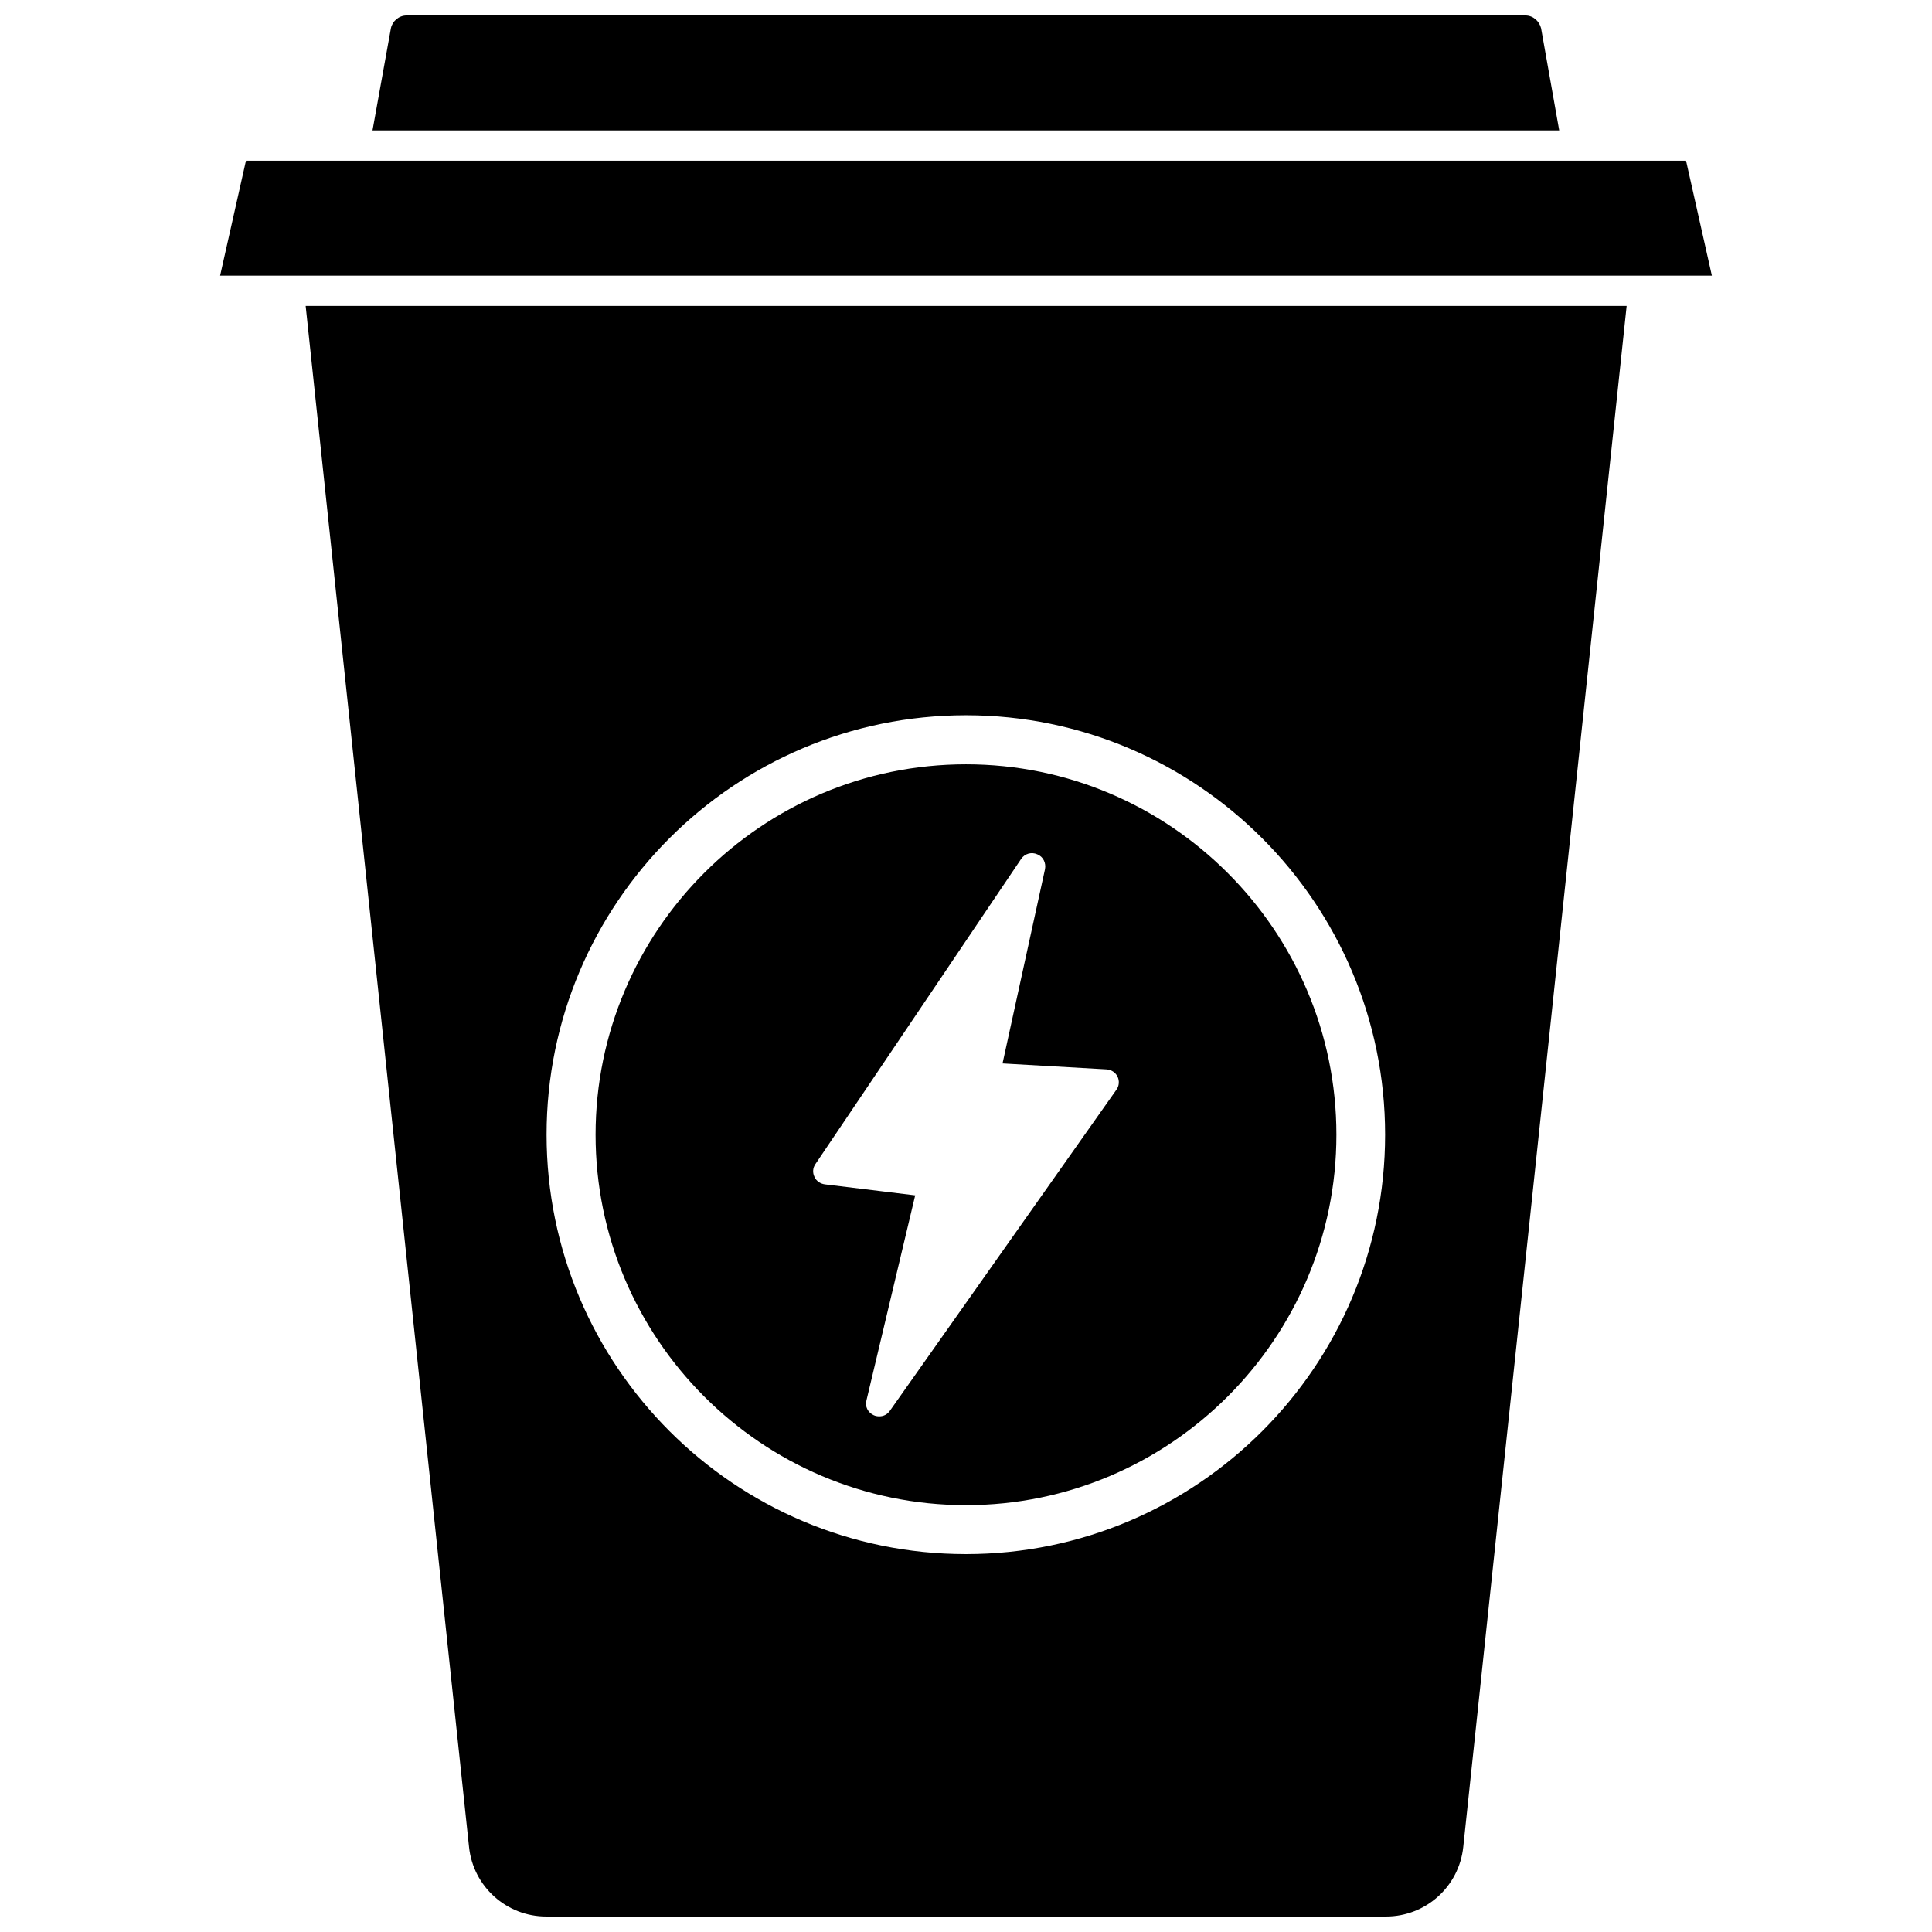
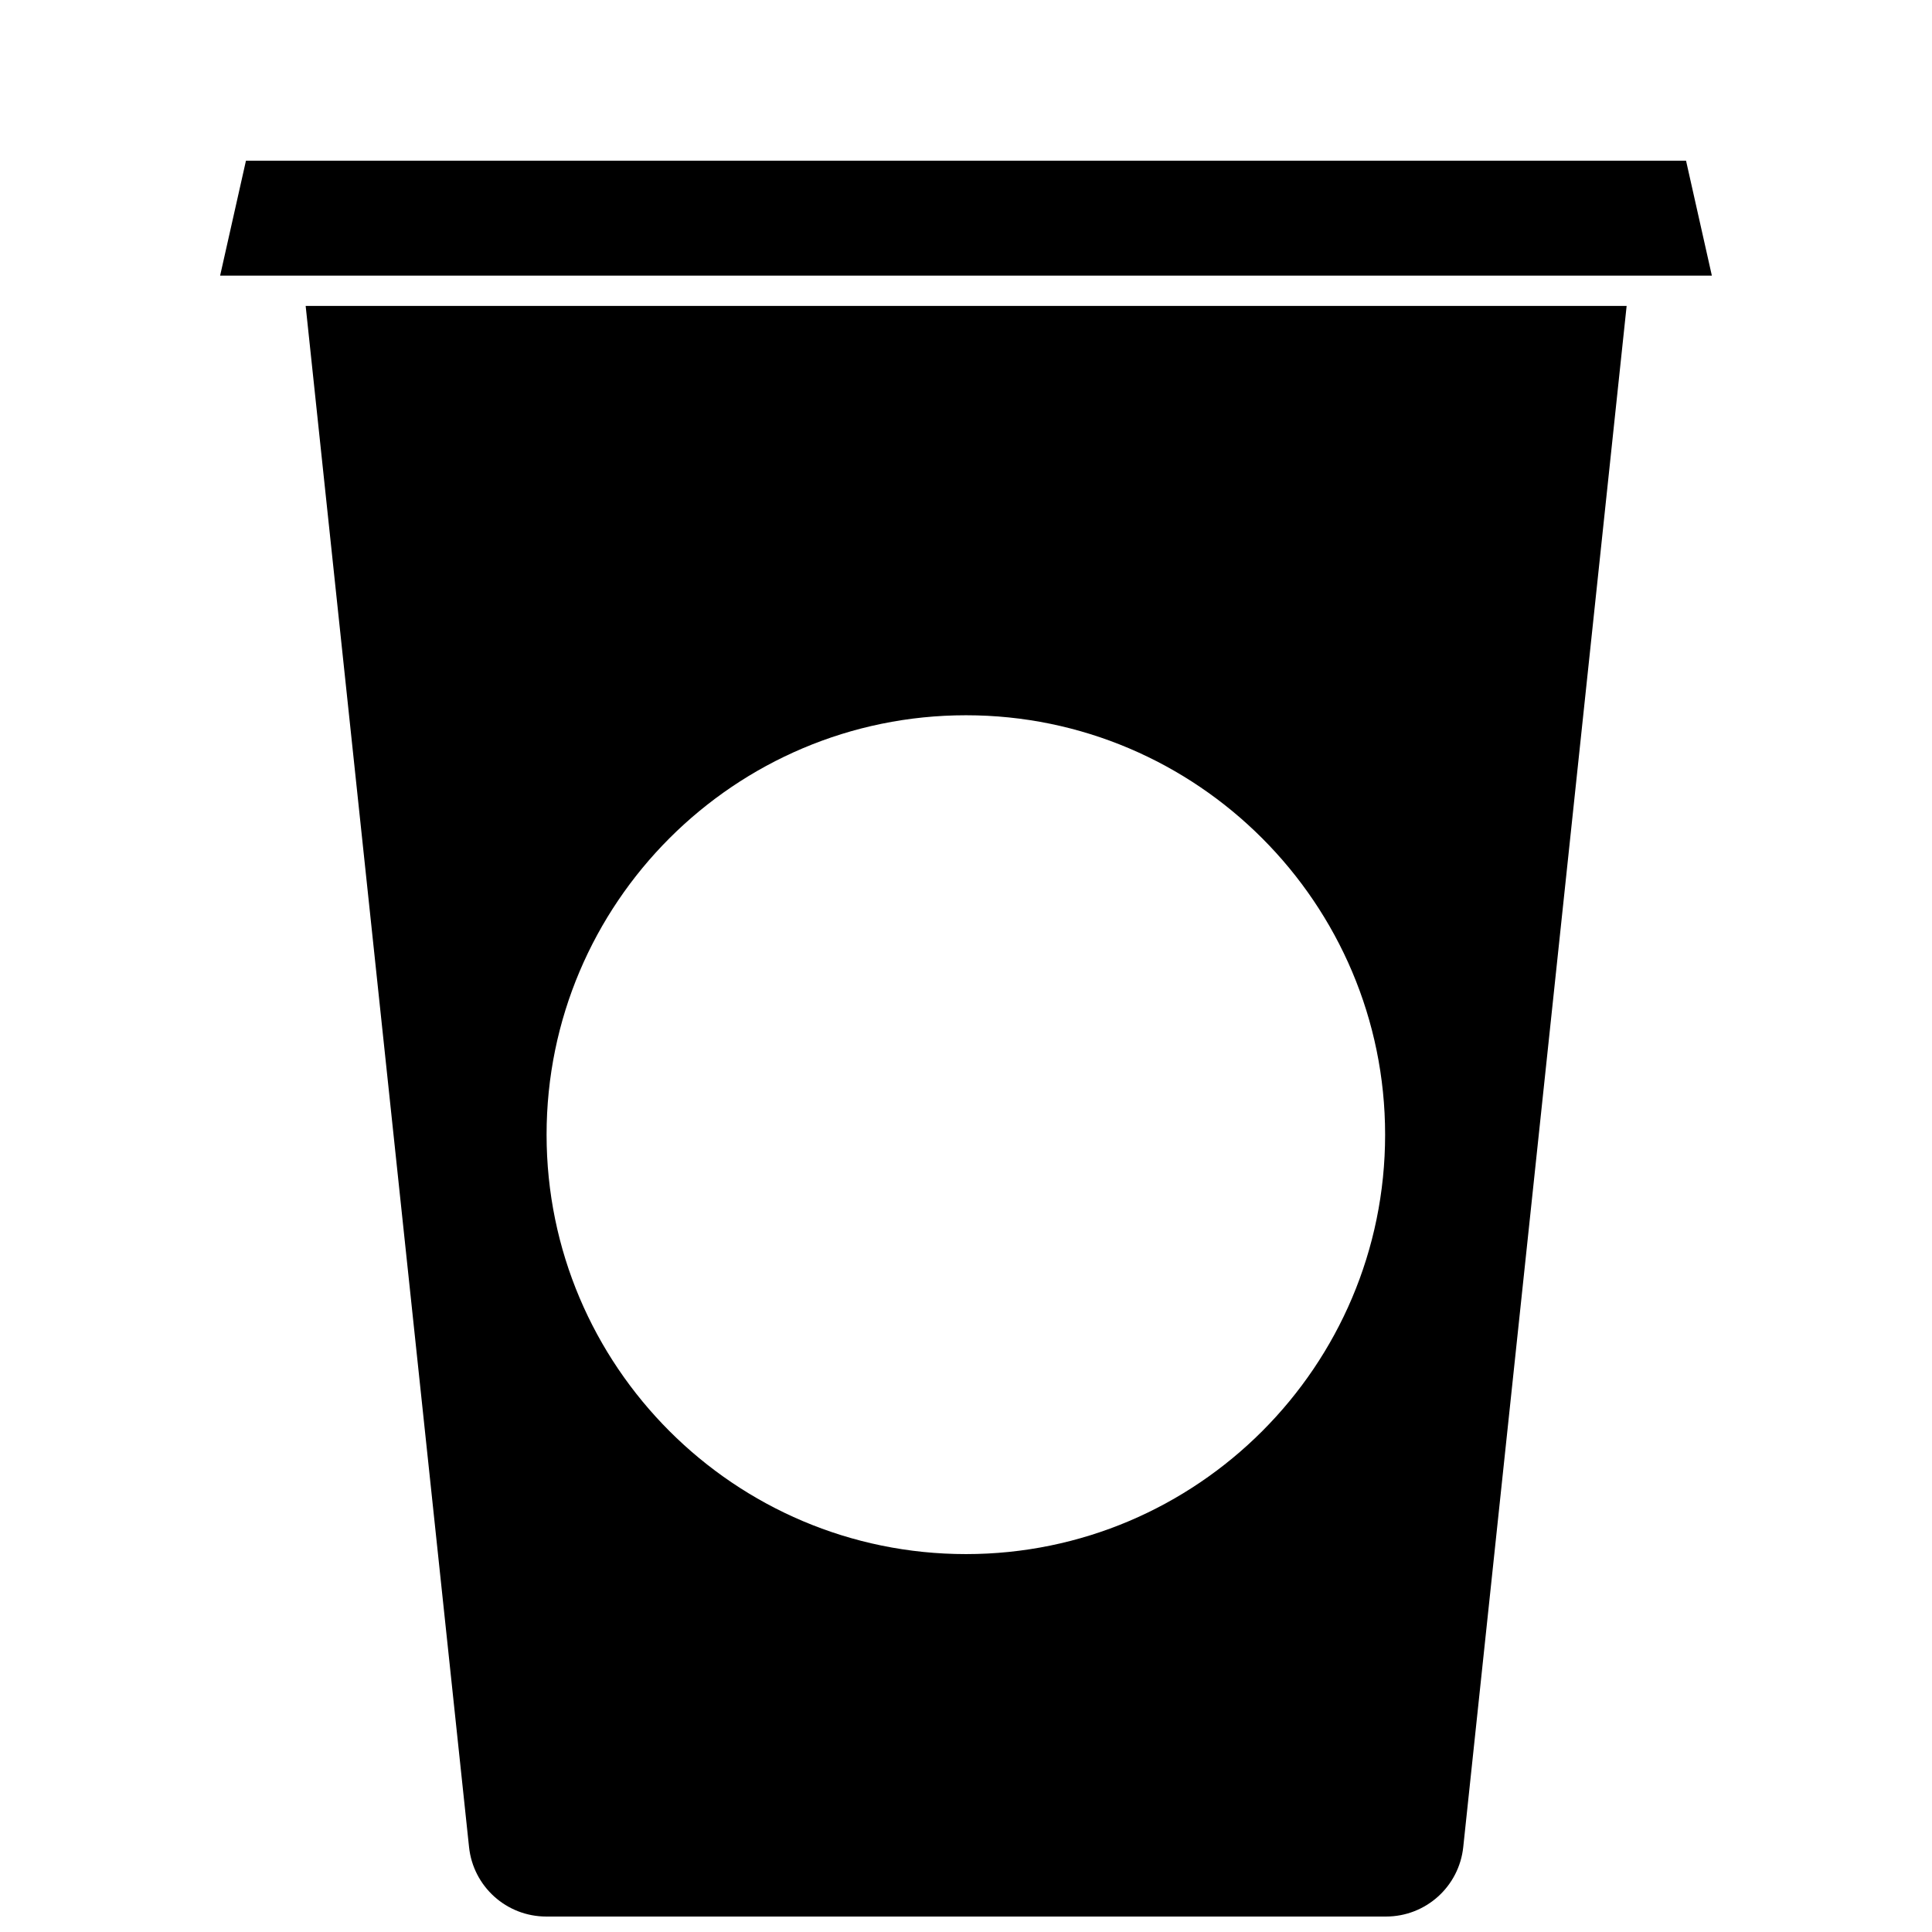
<svg xmlns="http://www.w3.org/2000/svg" width="800px" height="800px" version="1.1" viewBox="144 144 512 512">
  <defs>
    <clipPath id="b">
      <path d="m242 148.09h316v30.906h-316z" />
    </clipPath>
    <clipPath id="a">
      <path d="m225 225h351v426.9h-351z" />
    </clipPath>
  </defs>
  <g clip-path="url(#b)">
-     <path d="m552.4 151.48c-0.473-1.891-2.125-3.387-4.172-3.387h-296.46c-2.047 0-3.777 1.496-4.172 3.387l-4.879 27.078h314.49z" />
-   </g>
+     </g>
  <path d="m590.82 186.59h-381.64l-6.848 30.461h395.33z" />
  <g clip-path="url(#a)">
    <path d="m268.3 633.48c1.102 10.469 9.918 18.422 20.469 18.422h222.54c10.547 0 19.363-7.949 20.469-18.422l43.297-408.4h-350.07zm131.7-299.93c61.246 0 111.07 49.91 111.07 111.15 0 61.324-49.828 111.15-111.07 111.15-61.324 0-111.15-49.828-111.15-111.15-0.004-61.324 49.828-111.15 111.15-111.15z" />
  </g>
-   <path d="m400 542.88c54.082 0 98.164-44.082 98.164-98.164 0-54.082-44.086-98.164-98.164-98.164-54.16 0-98.164 44.082-98.164 98.164 0 54.082 44.004 98.164 98.164 98.164zm-39.914-90.371 54.555-80.926c0.945-1.34 2.676-1.891 4.25-1.18 1.574 0.629 2.363 2.281 2.047 3.938l-11.258 51.484 27.551 1.574c1.258 0.078 2.363 0.789 2.914 1.891 0.551 1.102 0.473 2.519-0.316 3.543l-59.984 85.02c-0.707 1.023-1.73 1.496-2.832 1.496-0.473 0-1.023-0.078-1.496-0.316-1.496-0.707-2.363-2.281-1.891-3.938l12.91-54.316-23.93-2.914c-1.18-0.156-2.281-0.867-2.754-1.969-0.551-1.102-0.473-2.363 0.234-3.387z" />
</svg>